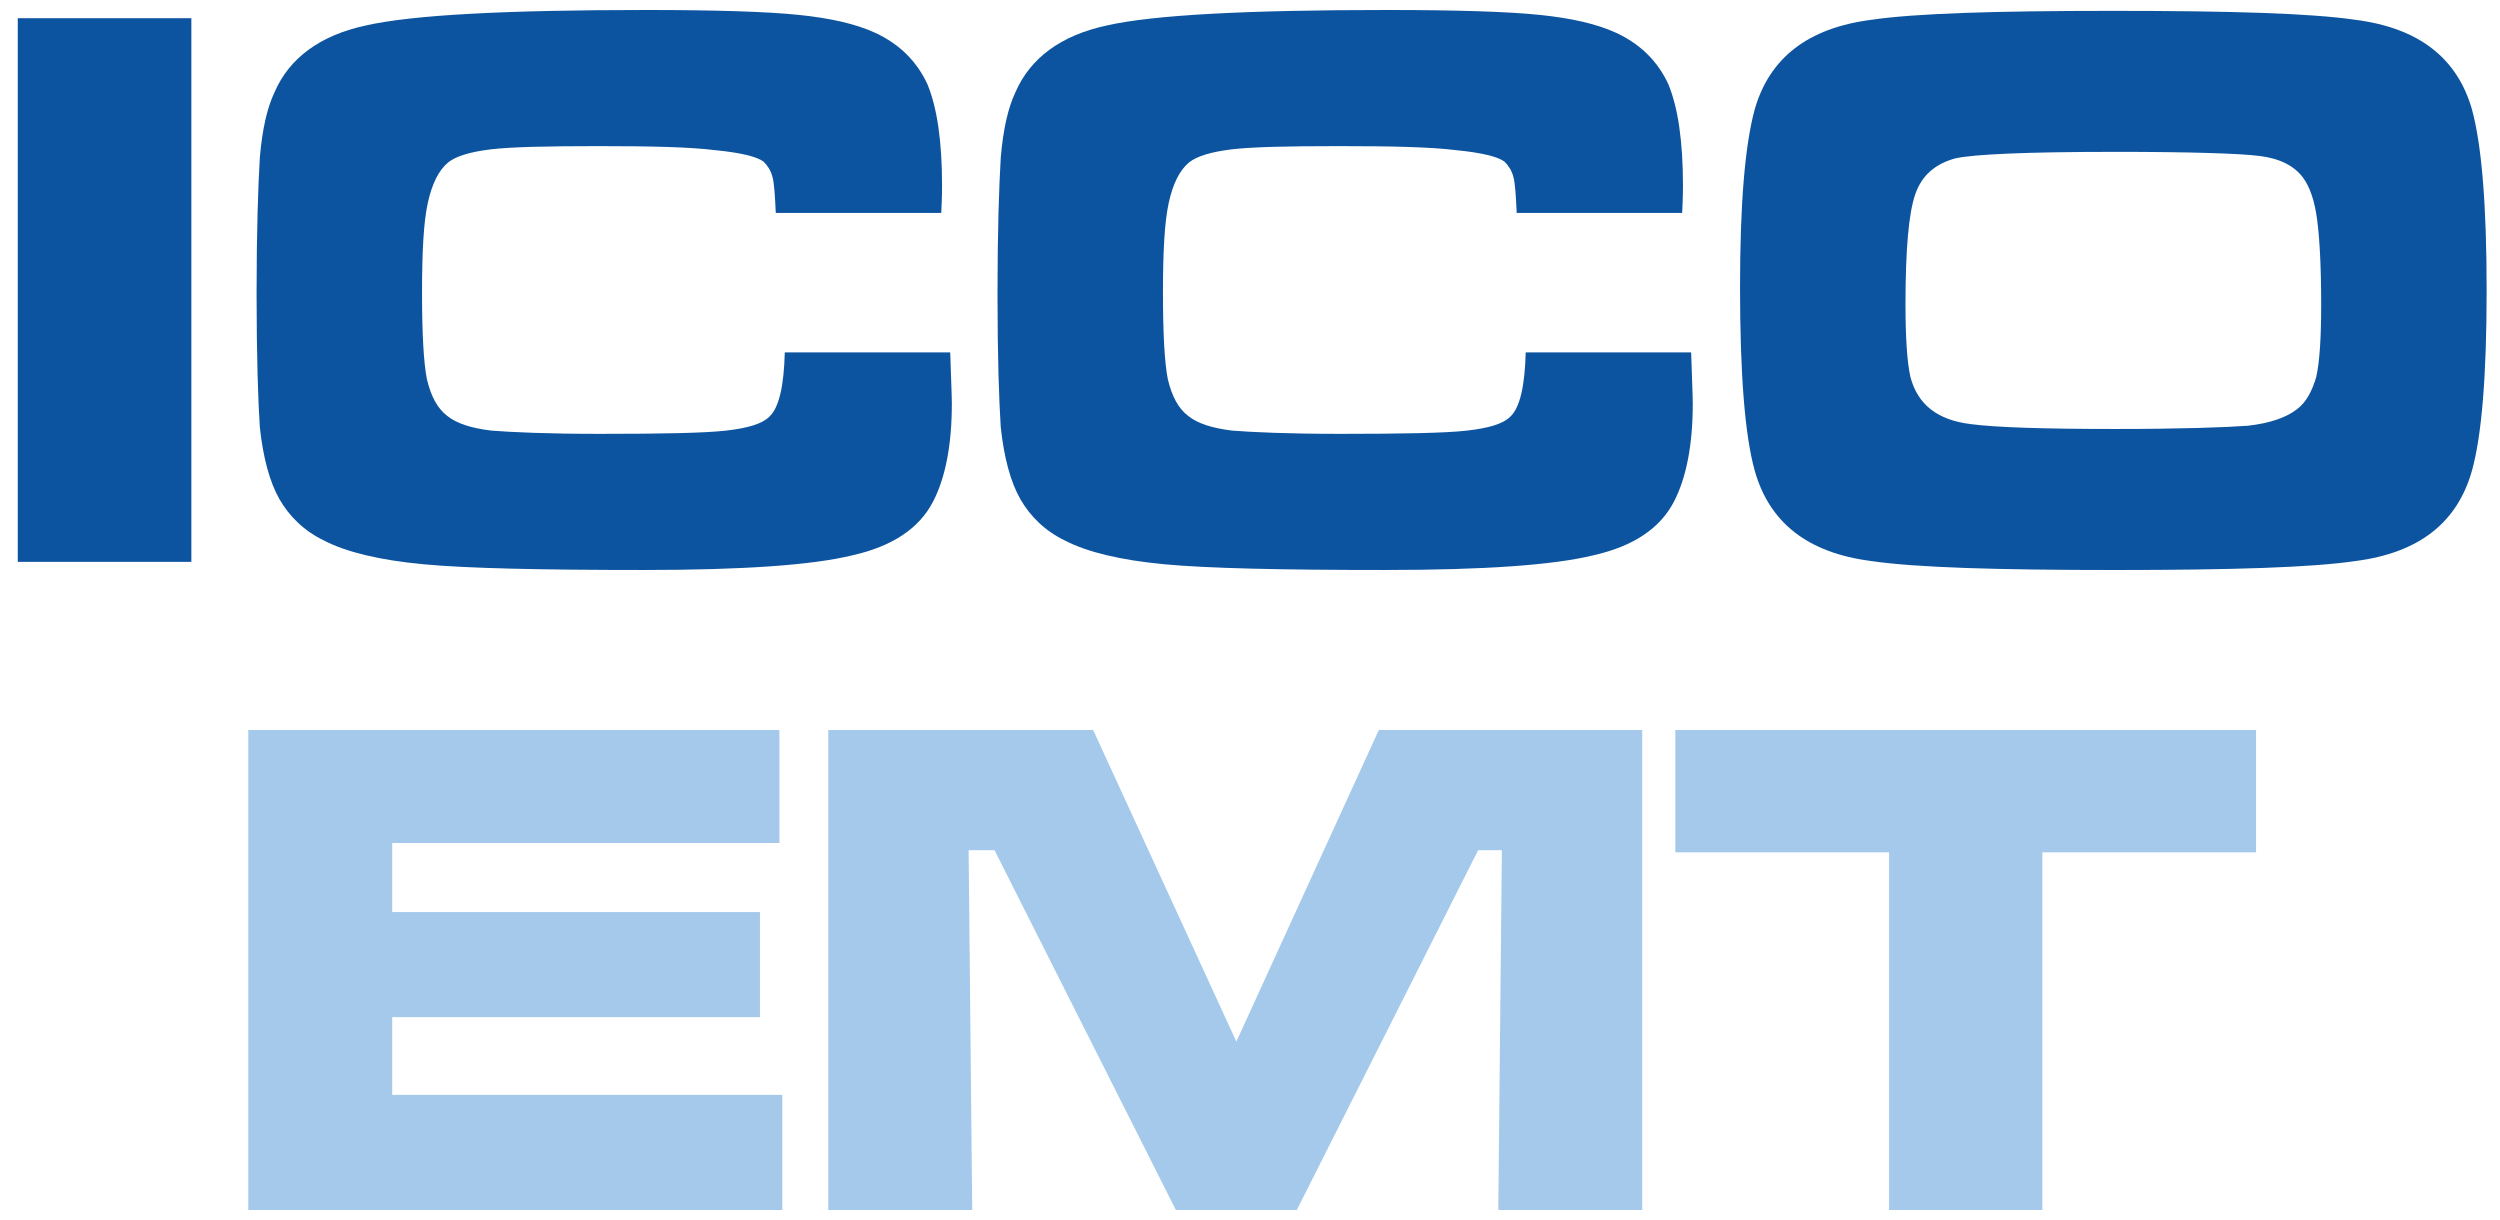
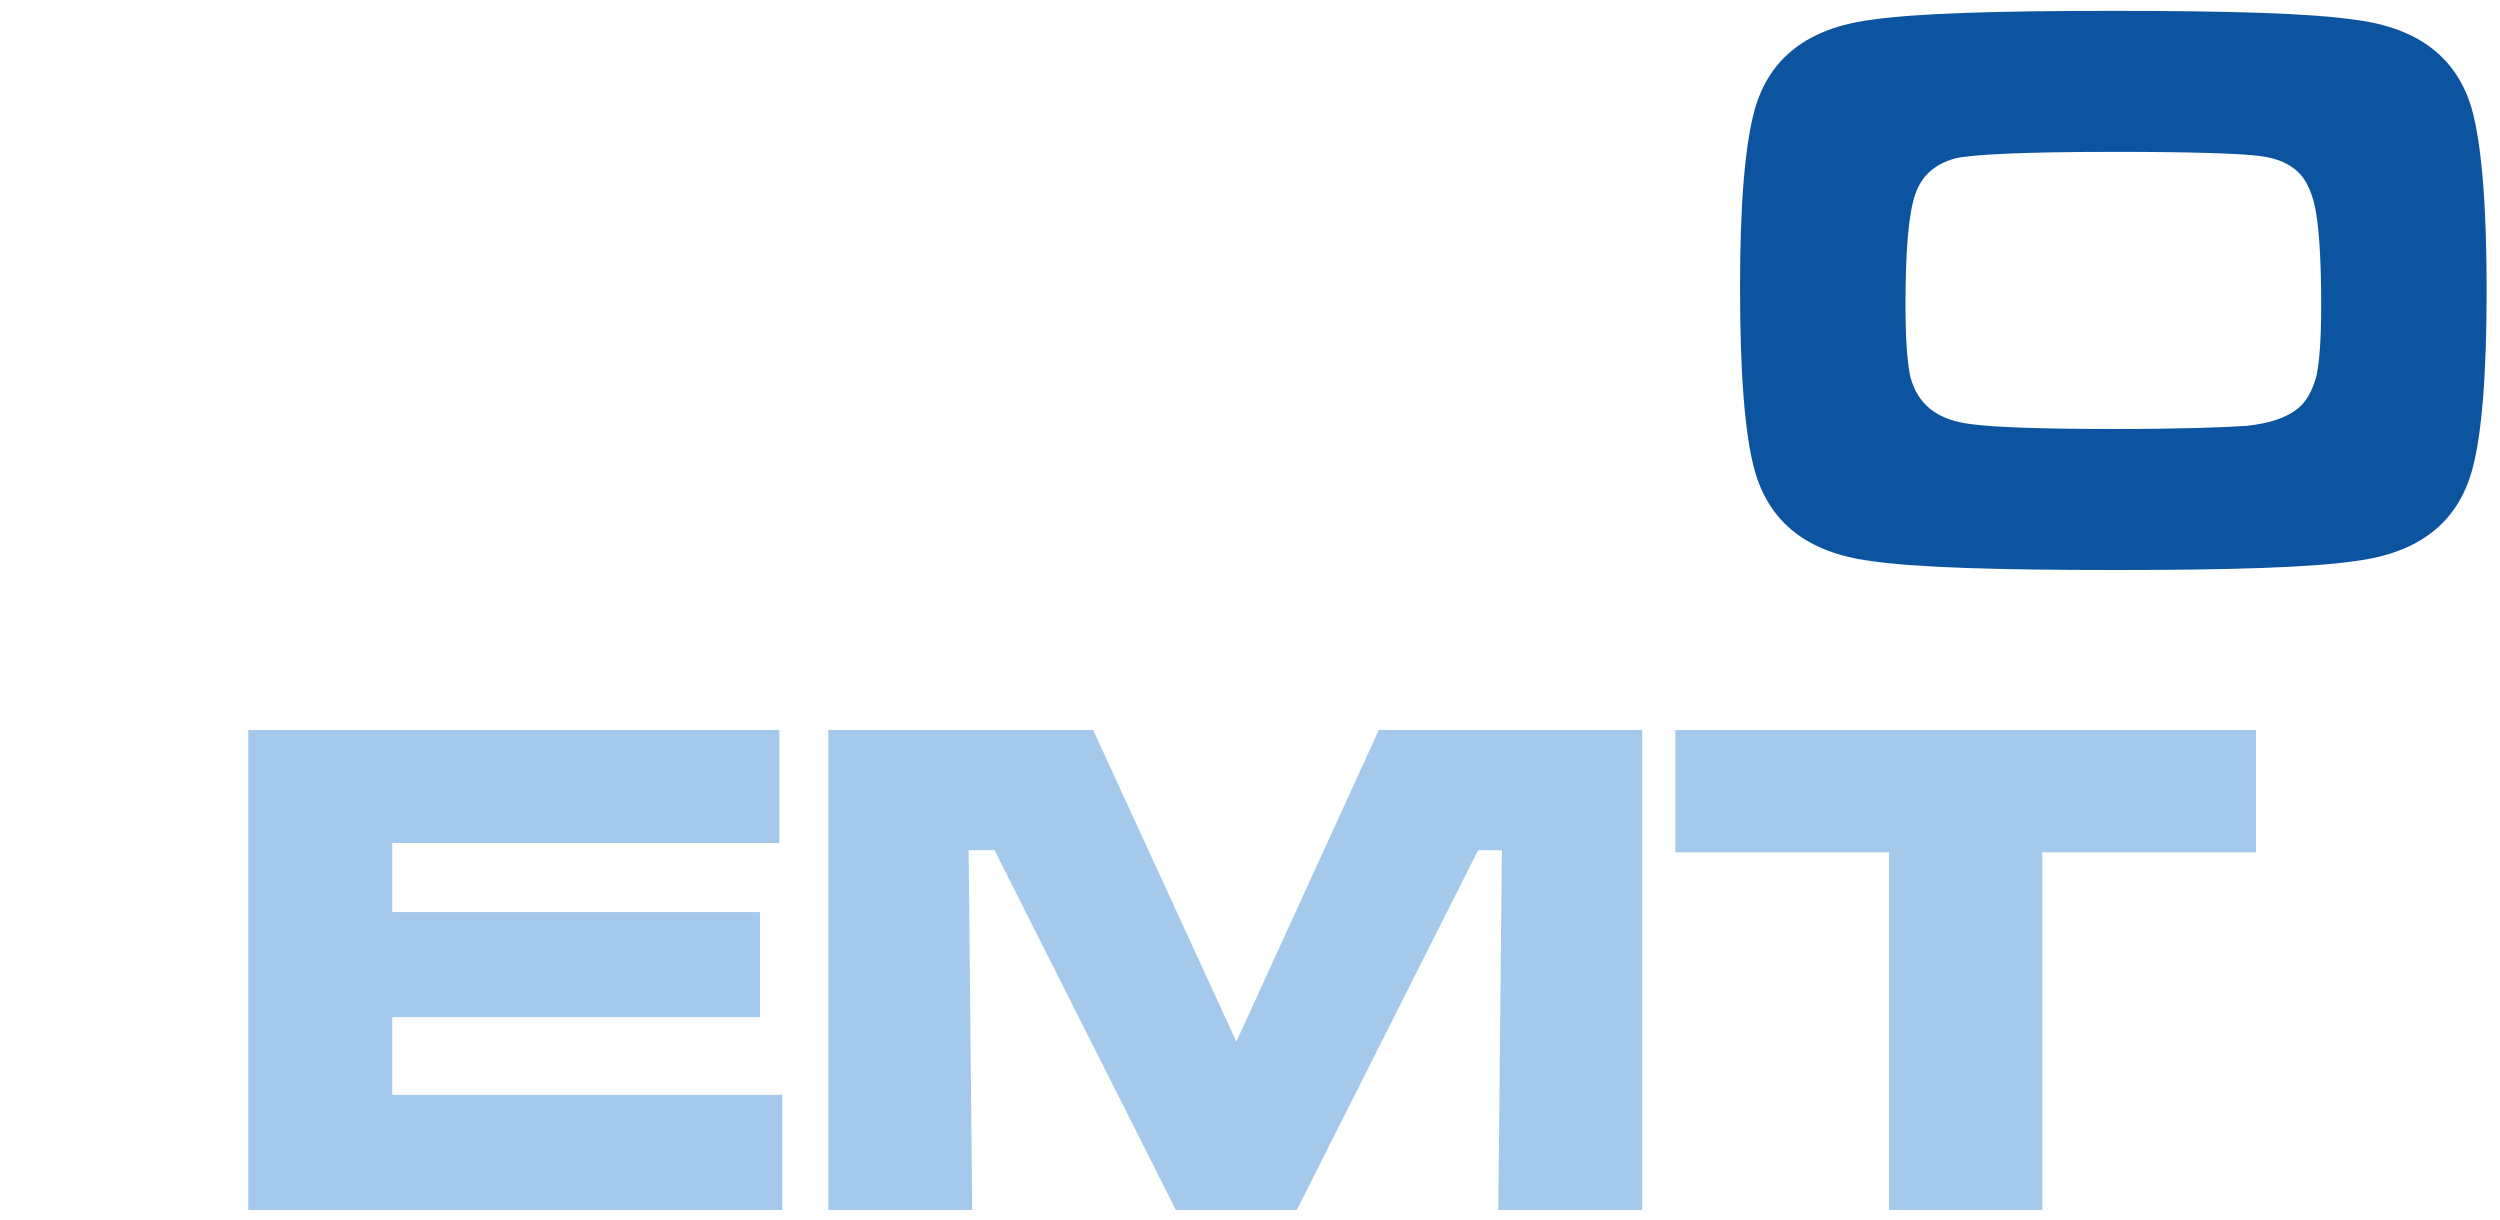
<svg xmlns="http://www.w3.org/2000/svg" width="125" height="61" viewBox="0 0 125 61" fill="none">
-   <path d="M0.888 0.909H9.568V28.093H0.888V0.909ZM39.238 17.619H47.511C47.552 18.923 47.592 19.779 47.592 20.186C47.592 22.265 47.266 23.895 46.655 25.076C45.962 26.421 44.617 27.318 42.619 27.766C40.623 28.255 37.159 28.499 32.228 28.499C27.052 28.499 23.343 28.418 21.183 28.214C18.983 28.01 17.311 27.602 16.212 27.032C15.193 26.543 14.46 25.809 13.97 24.953C13.481 24.097 13.155 22.875 12.992 21.367C12.91 20.104 12.829 17.903 12.829 14.683C12.829 11.504 12.91 9.263 12.992 7.877C13.114 6.451 13.358 5.391 13.725 4.617C14.459 2.906 16.007 1.764 18.289 1.275C20.612 0.744 25.299 0.5 32.309 0.5C35.814 0.5 38.341 0.581 39.931 0.744C41.52 0.907 42.783 1.192 43.762 1.641C44.984 2.211 45.84 3.067 46.37 4.209C46.858 5.39 47.103 7.061 47.103 9.303C47.103 9.425 47.103 9.874 47.062 10.647H38.789C38.748 9.751 38.707 9.14 38.626 8.855C38.544 8.529 38.382 8.285 38.178 8.08C37.852 7.836 37.037 7.632 35.773 7.51C34.469 7.347 32.513 7.306 29.905 7.306C27.337 7.306 25.544 7.347 24.526 7.469C23.547 7.591 22.813 7.795 22.406 8.122C21.918 8.529 21.591 9.222 21.387 10.16C21.183 11.096 21.102 12.564 21.102 14.643C21.102 16.681 21.183 18.148 21.346 18.963C21.55 19.82 21.877 20.43 22.365 20.797C22.813 21.163 23.547 21.408 24.566 21.53C25.585 21.611 27.379 21.693 29.987 21.693C33.125 21.693 35.244 21.652 36.304 21.53C37.364 21.408 38.097 21.204 38.464 20.837C38.954 20.389 39.198 19.288 39.239 17.617L39.238 17.619ZM76.284 17.619H84.557C84.597 18.923 84.638 19.779 84.638 20.186C84.638 22.265 84.311 23.895 83.701 25.076C83.007 26.421 81.663 27.318 79.665 27.766C77.669 28.255 74.205 28.499 69.274 28.499C64.098 28.499 60.389 28.418 58.229 28.214C56.029 28.01 54.357 27.602 53.258 27.032C52.239 26.543 51.505 25.809 51.016 24.953C50.527 24.097 50.2 22.875 50.038 21.367C49.956 20.104 49.875 17.903 49.875 14.683C49.875 11.504 49.956 9.263 50.038 7.877C50.16 6.451 50.404 5.391 50.77 4.617C51.505 2.906 53.053 1.764 55.335 1.275C57.658 0.744 62.345 0.5 69.355 0.5C72.86 0.5 75.387 0.581 76.977 0.744C78.566 0.907 79.829 1.192 80.808 1.641C82.03 2.211 82.886 3.067 83.416 4.209C83.904 5.39 84.148 7.061 84.148 9.303C84.148 9.425 84.148 9.874 84.108 10.647H75.835C75.794 9.751 75.753 9.14 75.672 8.855C75.59 8.529 75.427 8.285 75.224 8.08C74.898 7.836 74.083 7.632 72.819 7.51C71.515 7.347 69.559 7.306 66.951 7.306C64.383 7.306 62.589 7.347 61.571 7.469C60.593 7.591 59.859 7.795 59.452 8.122C58.963 8.529 58.636 9.222 58.433 10.16C58.229 11.096 58.148 12.564 58.148 14.643C58.148 16.681 58.229 18.148 58.392 18.963C58.596 19.82 58.923 20.43 59.411 20.797C59.859 21.163 60.593 21.408 61.612 21.53C62.631 21.611 64.425 21.693 67.033 21.693C70.17 21.693 72.29 21.652 73.35 21.53C74.409 21.408 75.143 21.204 75.51 20.837C75.999 20.389 76.244 19.288 76.285 17.617L76.284 17.619Z" fill="#0C54A0" />
  <path d="M105.667 0.543C111.536 0.543 115.57 0.665 117.771 0.991C120.95 1.398 122.865 2.907 123.599 5.474C124.088 7.267 124.332 10.283 124.332 14.521C124.332 18.76 124.088 21.775 123.599 23.528C122.866 26.136 120.95 27.644 117.771 28.052C115.57 28.378 111.575 28.5 105.748 28.5C99.839 28.5 95.764 28.378 93.563 28.052C90.384 27.645 88.469 26.136 87.735 23.528C87.246 21.775 87.002 18.719 87.002 14.358C87.002 10.201 87.246 7.267 87.735 5.474C88.468 2.907 90.384 1.398 93.563 0.991C95.764 0.665 99.798 0.543 105.667 0.543ZM105.708 7.593C101.306 7.593 98.657 7.716 97.76 7.919C96.741 8.204 96.09 8.775 95.763 9.712C95.437 10.649 95.274 12.483 95.274 15.214C95.274 16.886 95.356 18.107 95.519 18.841C95.885 20.227 96.863 21.001 98.535 21.205C99.757 21.368 102.162 21.449 105.748 21.449C109.05 21.449 111.291 21.368 112.391 21.287C113.491 21.164 114.307 20.879 114.836 20.471C115.326 20.105 115.611 19.534 115.814 18.841C115.977 18.107 116.059 16.925 116.059 15.255C116.059 13.298 115.977 11.872 115.855 10.975C115.733 10.038 115.489 9.345 115.162 8.896C114.713 8.286 113.98 7.918 112.961 7.796C111.983 7.674 109.537 7.592 105.707 7.592L105.708 7.593Z" fill="#0C54A0" />
  <path d="M12.415 36.5H38.97V42.15H19.611V45.604H37.998V50.857H19.611V54.743H39.114V60.5H12.415V36.5ZM41.416 36.5H54.657L61.818 52.08L68.942 36.5H82.111V60.5H74.915L75.094 42.509H73.907L64.839 60.5H58.794L49.726 42.509H48.431L48.611 60.5H41.414V36.5H41.416ZM83.767 36.5H112.803V42.617H102.117V60.5H94.453V42.617H83.767V36.5Z" fill="#A4C9EB" />
</svg>